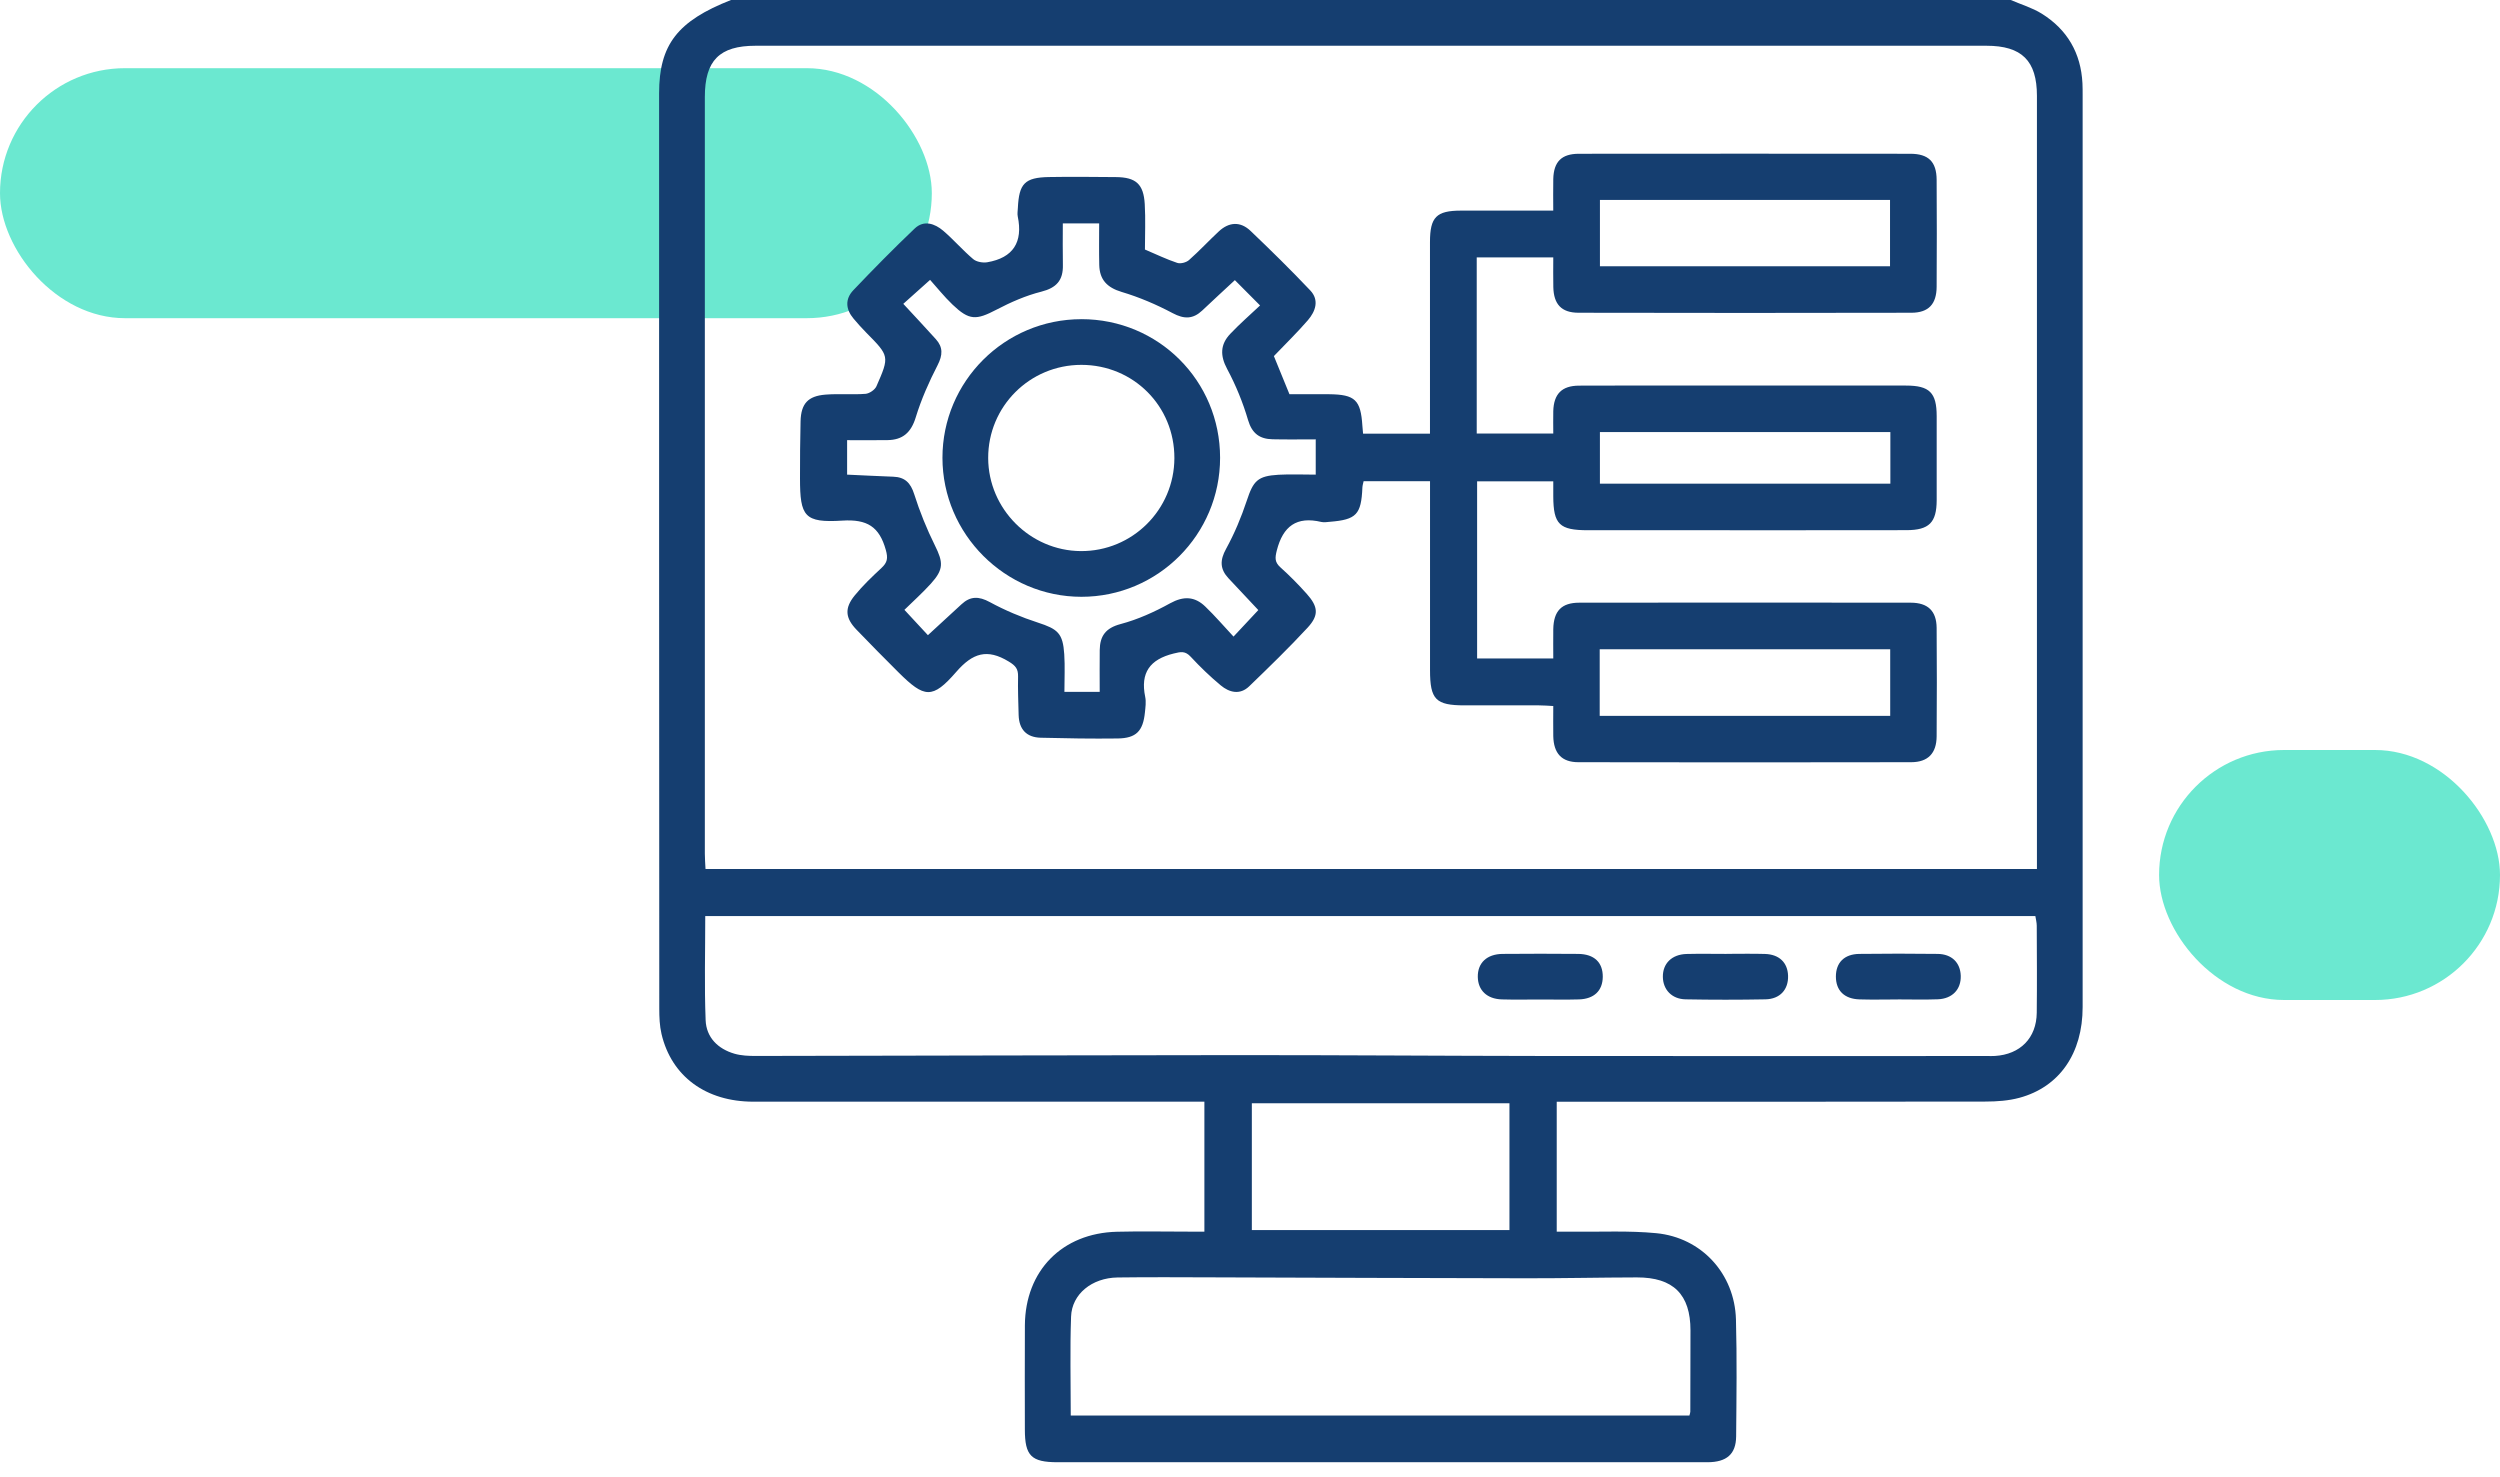
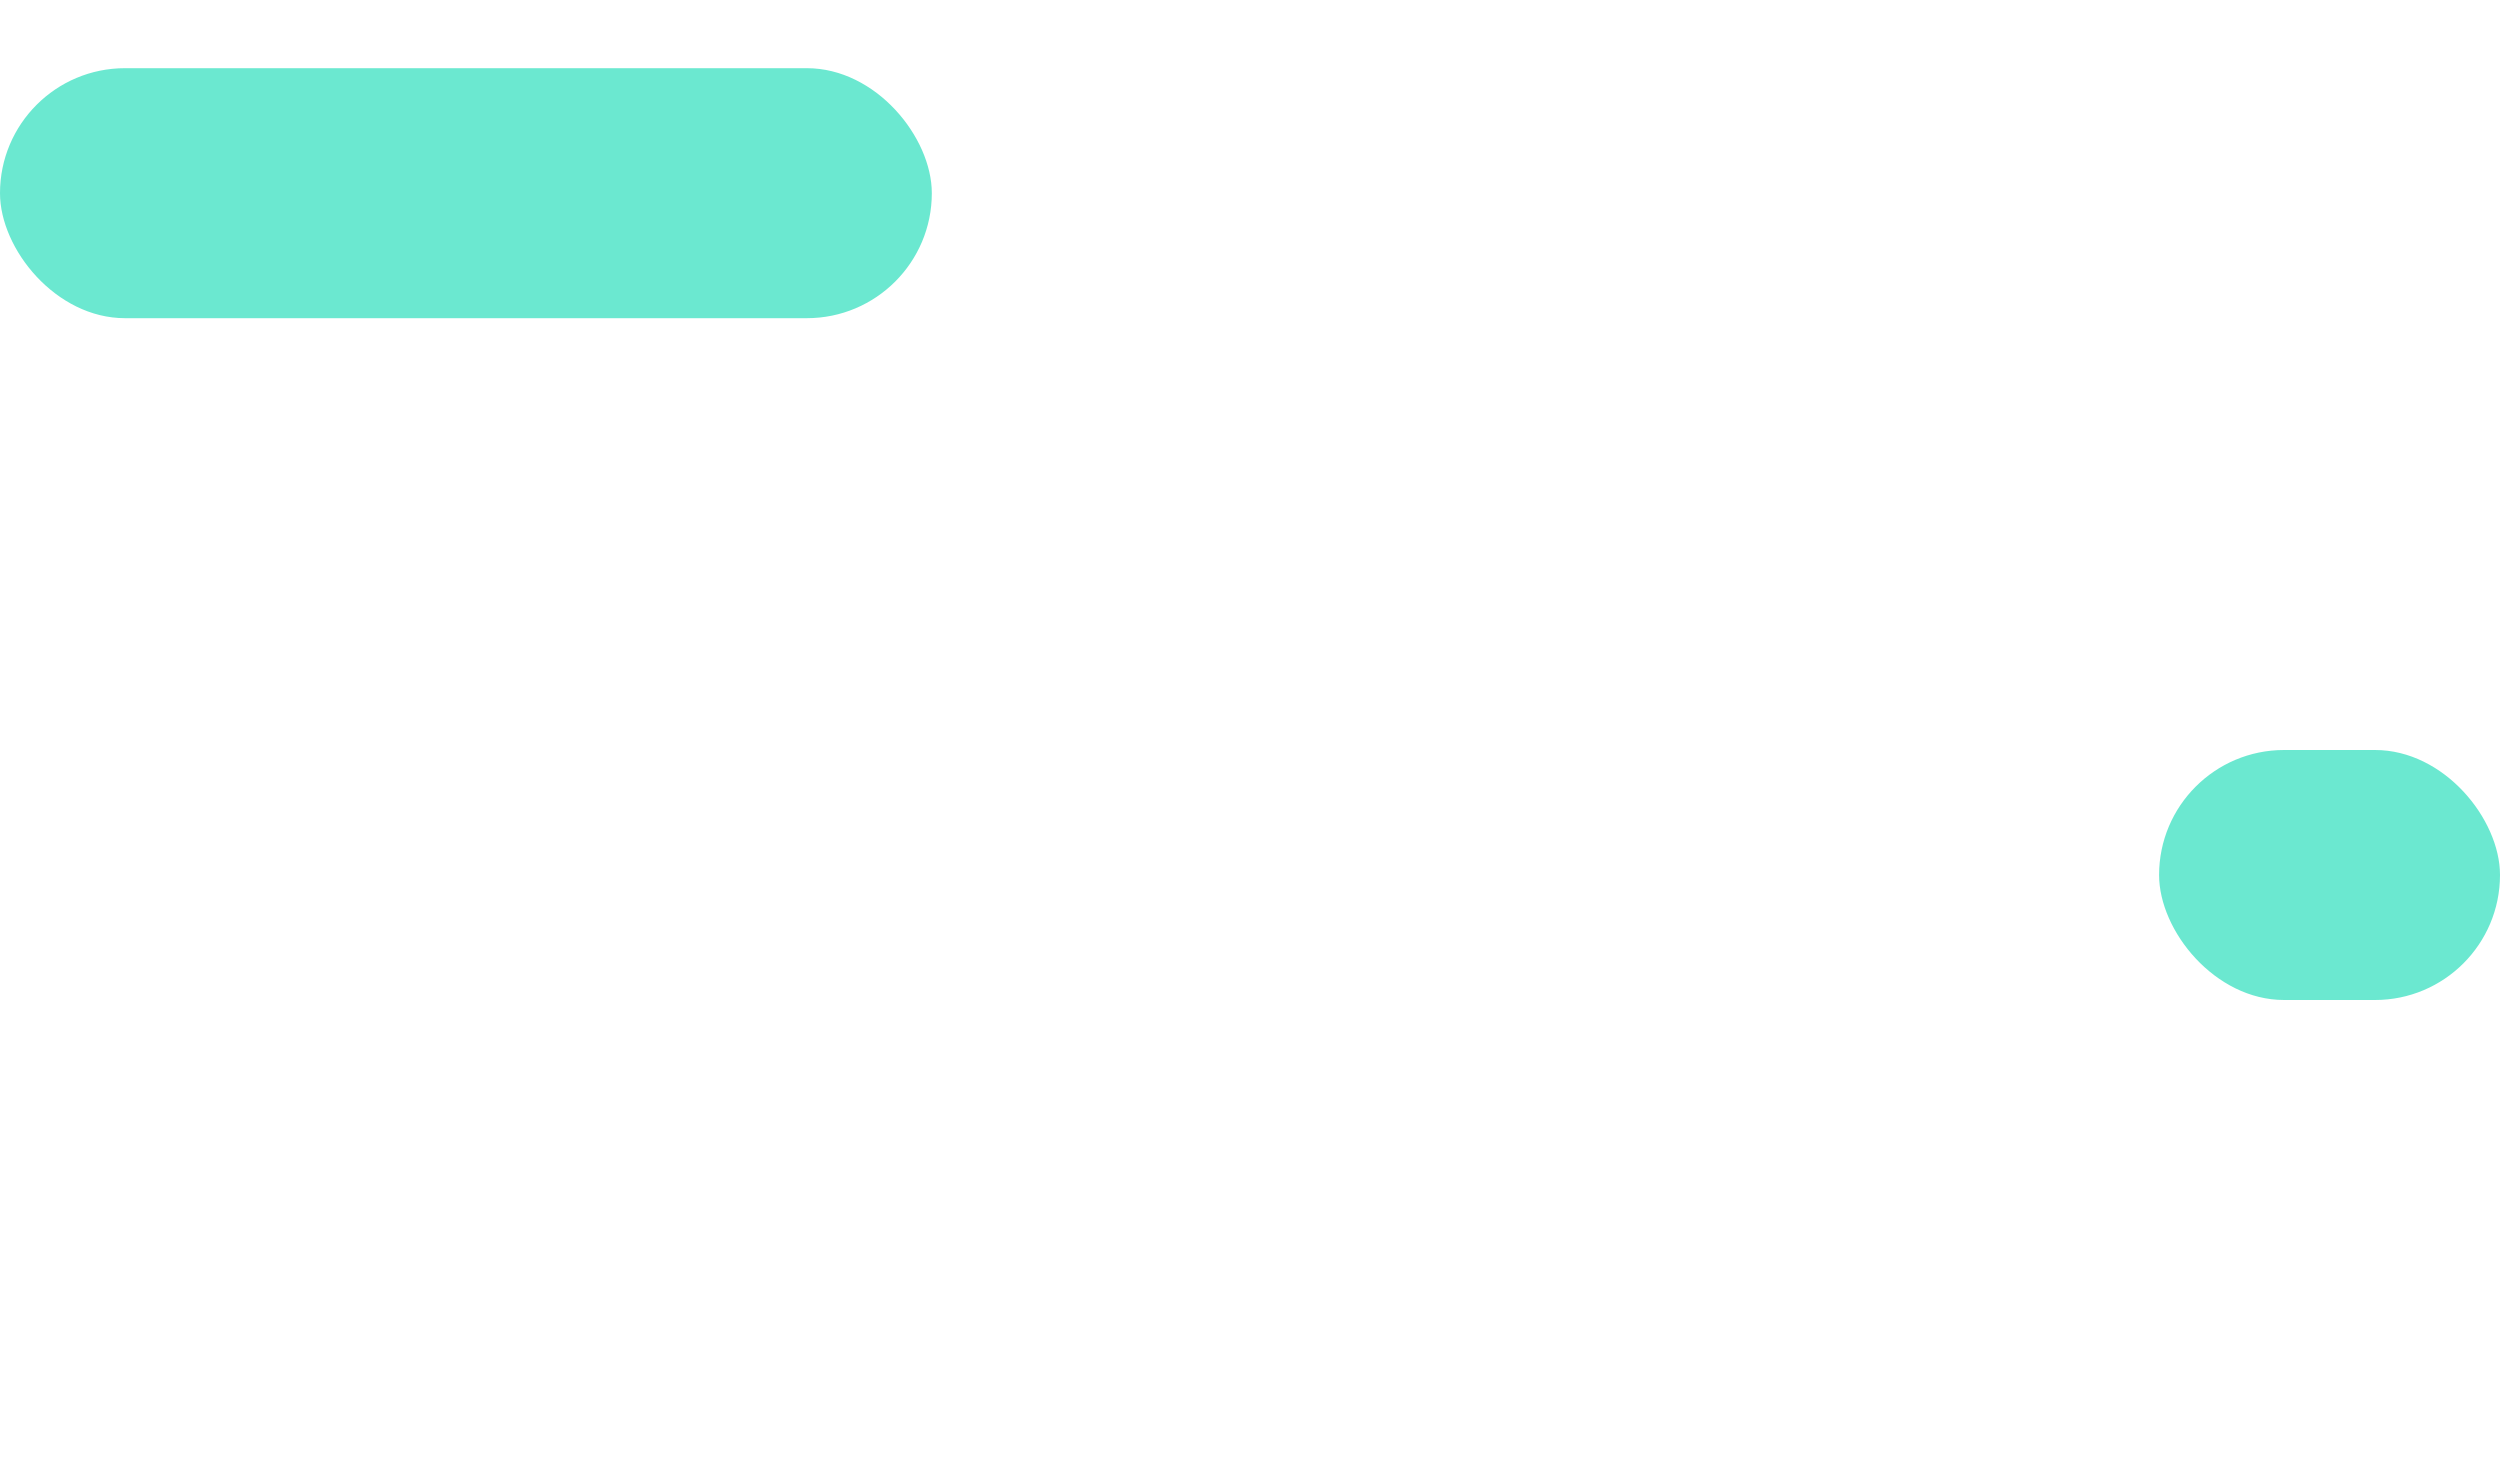
<svg xmlns="http://www.w3.org/2000/svg" width="110" height="65" viewBox="0 0 110 65" fill="none">
  <g style="mix-blend-mode:multiply">
    <rect y="3" width="41" height="11" rx="5.5" fill="#6BE8D0" />
  </g>
  <g style="mix-blend-mode:multiply">
    <rect x="95" y="33" width="15" height="11" rx="5.5" fill="#6BE8D0" />
  </g>
  <g clip-path="url(#clip0_450_675)">
-     <path d="M88.472 0C88.929 0.197 89.419 0.341 89.837 0.601C90.96 1.301 91.561 2.335 91.628 3.666C91.636 3.834 91.636 4.002 91.636 4.168C91.636 17.549 91.636 30.93 91.636 44.313C91.636 46.346 90.621 47.825 88.855 48.303C88.378 48.432 87.863 48.468 87.364 48.469C81.332 48.48 75.301 48.476 69.268 48.476H68.496V54.193C68.751 54.193 68.993 54.19 69.236 54.193C70.45 54.208 71.672 54.143 72.877 54.26C74.876 54.455 76.326 56.05 76.382 58.054C76.429 59.769 76.405 61.488 76.39 63.205C76.383 63.982 75.972 64.337 75.129 64.338C72.239 64.342 69.349 64.338 66.458 64.338C59.818 64.338 53.179 64.338 46.539 64.338C45.376 64.338 45.094 64.058 45.094 62.9C45.094 61.371 45.085 59.842 45.095 58.314C45.111 55.91 46.732 54.257 49.146 54.197C50.193 54.17 51.241 54.192 52.288 54.192C52.513 54.192 52.736 54.192 52.993 54.192V48.474H52.251C45.884 48.474 39.516 48.478 33.149 48.474C31.061 48.474 29.546 47.36 29.107 45.497C29.022 45.136 29.008 44.75 29.008 44.376C29 30.952 29 17.527 29 4.104C29.002 1.964 29.811 0.925 32.164 0C50.933 0 69.703 0 88.472 0ZM89.625 38.234C89.625 37.987 89.625 37.781 89.625 37.574C89.625 26.456 89.625 15.337 89.625 4.218C89.625 2.672 88.96 2.013 87.404 2.013C69.352 2.013 51.299 2.013 33.247 2.013C31.655 2.013 31.013 2.661 31.013 4.269C31.013 15.367 31.013 26.464 31.013 37.562C31.013 37.784 31.031 38.004 31.043 38.235H89.624L89.625 38.234ZM31.031 40.308C31.031 41.885 30.989 43.39 31.048 44.891C31.078 45.646 31.587 46.151 32.315 46.363C32.611 46.449 32.934 46.462 33.245 46.462C40.302 46.452 47.36 46.428 54.416 46.425C58.982 46.423 63.546 46.459 68.112 46.464C74.562 46.47 81.013 46.465 87.463 46.465C87.567 46.465 87.673 46.469 87.777 46.462C88.89 46.395 89.605 45.673 89.617 44.563C89.632 43.286 89.622 42.009 89.617 40.731C89.617 40.592 89.578 40.454 89.556 40.308H31.031V40.308ZM47.115 62.282H74.334C74.356 62.195 74.374 62.156 74.374 62.116C74.377 60.922 74.382 59.731 74.381 58.537C74.381 56.954 73.626 56.202 72.022 56.206C70.391 56.209 68.759 56.248 67.126 56.244C62.564 56.238 58.002 56.218 53.441 56.204C52.018 56.201 50.594 56.189 49.171 56.209C48.045 56.226 47.162 56.938 47.127 57.931C47.076 59.37 47.113 60.812 47.113 62.28L47.115 62.282ZM66.416 48.543H55.081V54.124H66.416V48.543Z" fill="#153E70" />
-     <path d="M50.381 10.981C50.876 11.191 51.328 11.411 51.799 11.567C51.945 11.616 52.194 11.55 52.315 11.444C52.769 11.043 53.182 10.597 53.627 10.182C54.08 9.761 54.582 9.734 55.029 10.164C55.922 11.016 56.803 11.882 57.652 12.779C58.057 13.207 57.882 13.699 57.548 14.088C57.085 14.625 56.573 15.122 56.051 15.668C56.267 16.198 56.494 16.752 56.736 17.346C57.312 17.346 57.897 17.341 58.481 17.346C59.624 17.358 59.873 17.596 59.945 18.736C59.952 18.837 59.964 18.939 59.975 19.08H62.919C62.919 18.83 62.919 18.605 62.919 18.38C62.919 15.803 62.919 13.229 62.919 10.652C62.919 9.551 63.2 9.269 64.282 9.267C65.6 9.266 66.918 9.267 68.343 9.267C68.343 8.775 68.334 8.326 68.344 7.876C68.363 7.117 68.707 6.766 69.472 6.766C74.332 6.761 79.191 6.761 84.052 6.766C84.853 6.766 85.207 7.117 85.212 7.909C85.222 9.48 85.222 11.052 85.212 12.621C85.207 13.38 84.858 13.759 84.103 13.761C79.221 13.773 74.342 13.771 69.461 13.761C68.7 13.761 68.363 13.386 68.346 12.628C68.336 12.211 68.344 11.797 68.344 11.325H64.976V19.075H68.344C68.344 18.743 68.336 18.415 68.344 18.088C68.366 17.336 68.717 16.973 69.472 16.968C71.295 16.958 73.117 16.965 74.939 16.965C77.914 16.965 80.888 16.965 83.862 16.965C84.9 16.965 85.212 17.276 85.214 18.306C85.217 19.542 85.217 20.777 85.214 22.012C85.21 22.991 84.883 23.325 83.884 23.327C80.574 23.333 77.266 23.33 73.956 23.33C72.594 23.33 71.233 23.33 69.872 23.33C68.611 23.33 68.35 23.072 68.344 21.836C68.344 21.631 68.344 21.427 68.344 21.178H64.993V28.973H68.344C68.344 28.549 68.338 28.116 68.344 27.684C68.36 26.885 68.704 26.519 69.489 26.518C74.349 26.512 79.208 26.512 84.069 26.518C84.829 26.518 85.205 26.884 85.212 27.624C85.224 29.215 85.224 30.808 85.212 32.399C85.207 33.143 84.834 33.535 84.093 33.537C79.211 33.546 74.332 33.547 69.451 33.537C68.709 33.537 68.361 33.146 68.344 32.389C68.336 31.973 68.344 31.555 68.344 31.065C68.113 31.053 67.913 31.036 67.715 31.036C66.626 31.033 65.536 31.036 64.447 31.036C63.171 31.036 62.921 30.783 62.921 29.483C62.921 26.949 62.921 24.416 62.921 21.881V21.173H59.999C59.98 21.264 59.949 21.359 59.945 21.455C59.895 22.639 59.682 22.865 58.513 22.959C58.389 22.969 58.257 22.994 58.137 22.966C57.048 22.707 56.452 23.154 56.18 24.218C56.096 24.55 56.084 24.735 56.343 24.968C56.748 25.331 57.132 25.72 57.495 26.127C58.003 26.695 58.04 27.07 57.535 27.617C56.711 28.507 55.839 29.354 54.965 30.197C54.56 30.588 54.094 30.474 53.711 30.155C53.246 29.769 52.806 29.344 52.395 28.901C52.152 28.637 51.965 28.673 51.64 28.755C50.596 29.014 50.169 29.599 50.389 30.663C50.435 30.883 50.399 31.123 50.376 31.352C50.292 32.171 49.991 32.481 49.179 32.493C48.049 32.508 46.92 32.488 45.79 32.46C45.162 32.444 44.837 32.087 44.82 31.461C44.805 30.895 44.783 30.331 44.795 29.765C44.801 29.436 44.691 29.292 44.385 29.108C43.433 28.528 42.797 28.732 42.074 29.564C41.026 30.771 40.674 30.716 39.538 29.588C38.913 28.968 38.297 28.34 37.686 27.706C37.193 27.194 37.151 26.763 37.602 26.207C37.956 25.771 38.369 25.378 38.782 24.993C39.041 24.753 39.081 24.569 38.975 24.195C38.69 23.174 38.156 22.838 37.063 22.907C35.392 23.011 35.2 22.726 35.2 21.047C35.2 20.21 35.204 19.372 35.225 18.535C35.245 17.762 35.548 17.425 36.323 17.363C36.906 17.317 37.496 17.373 38.081 17.329C38.253 17.316 38.493 17.153 38.562 16.999C39.145 15.671 39.135 15.669 38.102 14.623C37.911 14.43 37.731 14.226 37.555 14.018C37.206 13.606 37.179 13.156 37.547 12.769C38.426 11.845 39.323 10.934 40.246 10.055C40.65 9.67 41.127 9.835 41.501 10.152C41.961 10.545 42.359 11.011 42.821 11.401C42.965 11.523 43.24 11.572 43.437 11.54C44.581 11.345 45.016 10.654 44.781 9.524C44.756 9.405 44.781 9.274 44.786 9.148C44.837 8.079 45.088 7.81 46.148 7.79C47.131 7.772 48.117 7.785 49.1 7.792C49.978 7.799 50.319 8.097 50.369 8.982C50.408 9.648 50.377 10.318 50.377 10.981H50.381ZM39.744 13.368C40.244 13.908 40.716 14.412 41.178 14.924C41.498 15.28 41.481 15.624 41.256 16.064C40.877 16.8 40.535 17.571 40.293 18.362C40.09 19.03 39.722 19.357 39.049 19.365C38.468 19.374 37.889 19.367 37.273 19.367V20.884C37.975 20.916 38.639 20.951 39.304 20.975C39.815 20.994 40.066 21.244 40.224 21.741C40.469 22.511 40.775 23.271 41.134 23.995C41.506 24.745 41.53 25.049 40.958 25.682C40.582 26.096 40.162 26.472 39.794 26.833C40.162 27.229 40.483 27.575 40.828 27.948C41.325 27.491 41.817 27.041 42.304 26.59C42.695 26.226 43.066 26.229 43.549 26.491C44.222 26.857 44.941 27.159 45.669 27.395C46.544 27.679 46.767 27.864 46.827 28.785C46.863 29.322 46.834 29.864 46.834 30.442H48.387C48.387 29.804 48.38 29.201 48.388 28.601C48.397 27.986 48.645 27.634 49.305 27.459C50.062 27.258 50.799 26.924 51.487 26.544C52.078 26.219 52.566 26.241 53.028 26.684C53.464 27.102 53.859 27.565 54.275 28.01C54.681 27.577 55.017 27.218 55.366 26.843C54.941 26.392 54.5 25.92 54.057 25.448C53.676 25.042 53.669 24.651 53.948 24.148C54.317 23.476 54.617 22.756 54.859 22.027C55.146 21.158 55.333 20.942 56.257 20.889C56.793 20.859 57.332 20.884 57.892 20.884V19.332C57.236 19.332 56.612 19.343 55.989 19.328C55.431 19.315 55.091 19.08 54.915 18.484C54.688 17.71 54.376 16.948 53.995 16.236C53.678 15.646 53.691 15.156 54.129 14.692C54.545 14.252 55.005 13.853 55.443 13.44C55.039 13.034 54.69 12.683 54.334 12.326C53.847 12.777 53.37 13.217 52.899 13.662C52.492 14.044 52.105 14.049 51.598 13.779C50.884 13.4 50.127 13.076 49.355 12.846C48.712 12.653 48.383 12.309 48.367 11.659C48.353 11.058 48.363 10.457 48.363 9.83H46.764C46.764 10.454 46.754 11.058 46.767 11.661C46.782 12.331 46.487 12.665 45.817 12.834C45.137 13.005 44.474 13.297 43.85 13.623C42.95 14.093 42.648 14.107 41.909 13.4C41.538 13.046 41.218 12.639 40.924 12.314C40.462 12.727 40.108 13.044 39.746 13.368H39.744ZM70.397 8.797V11.716H83.161V8.797H70.397ZM83.169 28.567H70.387V31.499H83.169V28.567ZM83.176 19.011H70.396V21.282H83.176V19.011Z" fill="#153E70" />
    <path d="M75.964 41.97C76.528 41.97 77.093 41.957 77.657 41.974C78.285 41.992 78.656 42.353 78.675 42.93C78.695 43.54 78.322 43.959 77.677 43.971C76.508 43.993 75.334 43.993 74.164 43.971C73.558 43.959 73.172 43.543 73.166 42.981C73.159 42.393 73.56 41.994 74.208 41.975C74.794 41.96 75.38 41.972 75.965 41.972L75.964 41.97Z" fill="#153E70" />
    <path d="M67.777 43.978C67.213 43.978 66.647 43.991 66.085 43.974C65.427 43.956 65.033 43.575 65.023 42.986C65.013 42.37 65.419 41.979 66.115 41.972C67.223 41.962 68.331 41.962 69.439 41.972C70.149 41.979 70.528 42.348 70.522 42.984C70.515 43.59 70.142 43.954 69.472 43.974C68.908 43.991 68.344 43.978 67.781 43.978H67.777Z" fill="#153E70" />
-     <path d="M83.507 43.976C82.943 43.976 82.377 43.991 81.815 43.973C81.147 43.951 80.781 43.583 80.779 42.971C80.779 42.356 81.147 41.98 81.812 41.972C82.961 41.958 84.109 41.957 85.259 41.972C85.88 41.98 86.255 42.358 86.273 42.934C86.292 43.529 85.906 43.944 85.263 43.969C84.678 43.991 84.093 43.974 83.507 43.974V43.976Z" fill="#153E70" />
-     <path d="M47.581 14.043C50.972 14.043 53.684 16.754 53.684 20.142C53.684 23.518 50.95 26.259 47.583 26.259C44.227 26.259 41.471 23.503 41.468 20.146C41.466 16.779 44.206 14.044 47.581 14.044V14.043ZM47.581 16.054C45.305 16.054 43.472 17.888 43.48 20.159C43.489 22.39 45.325 24.233 47.554 24.248C49.82 24.263 51.668 22.427 51.673 20.156C51.68 17.868 49.869 16.055 47.581 16.054V16.054Z" fill="#153E70" />
  </g>
  <defs>
    <clipPath id="clip0_450_675">
-       <rect width="62.636" height="64.341" fill="white" transform="translate(29 0)" />
-     </clipPath>
+       </clipPath>
  </defs>
</svg>